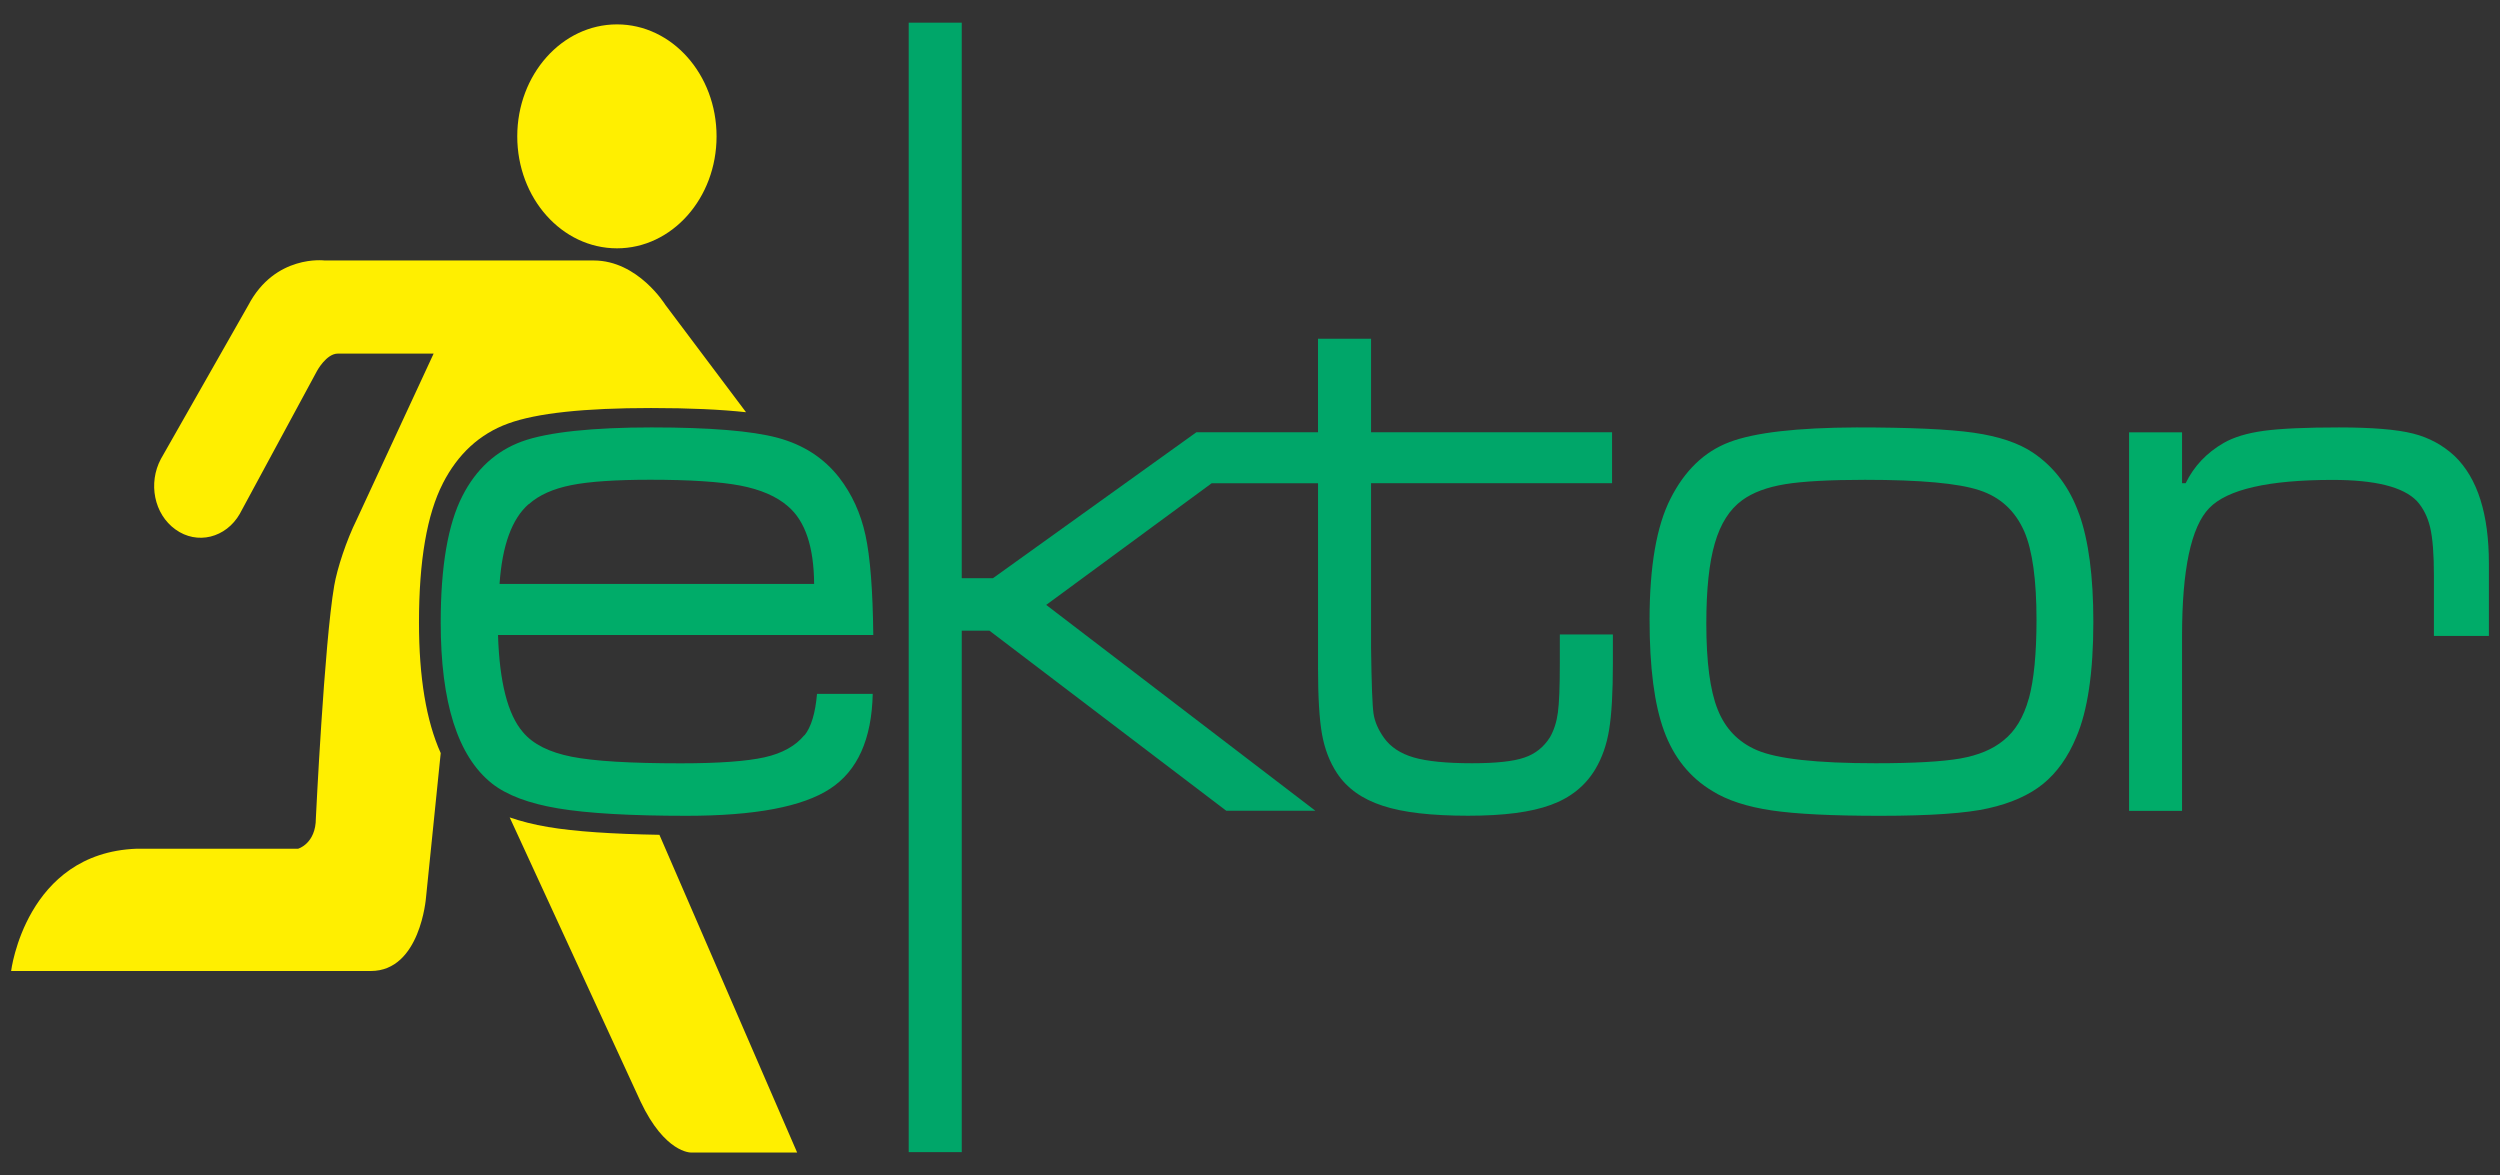
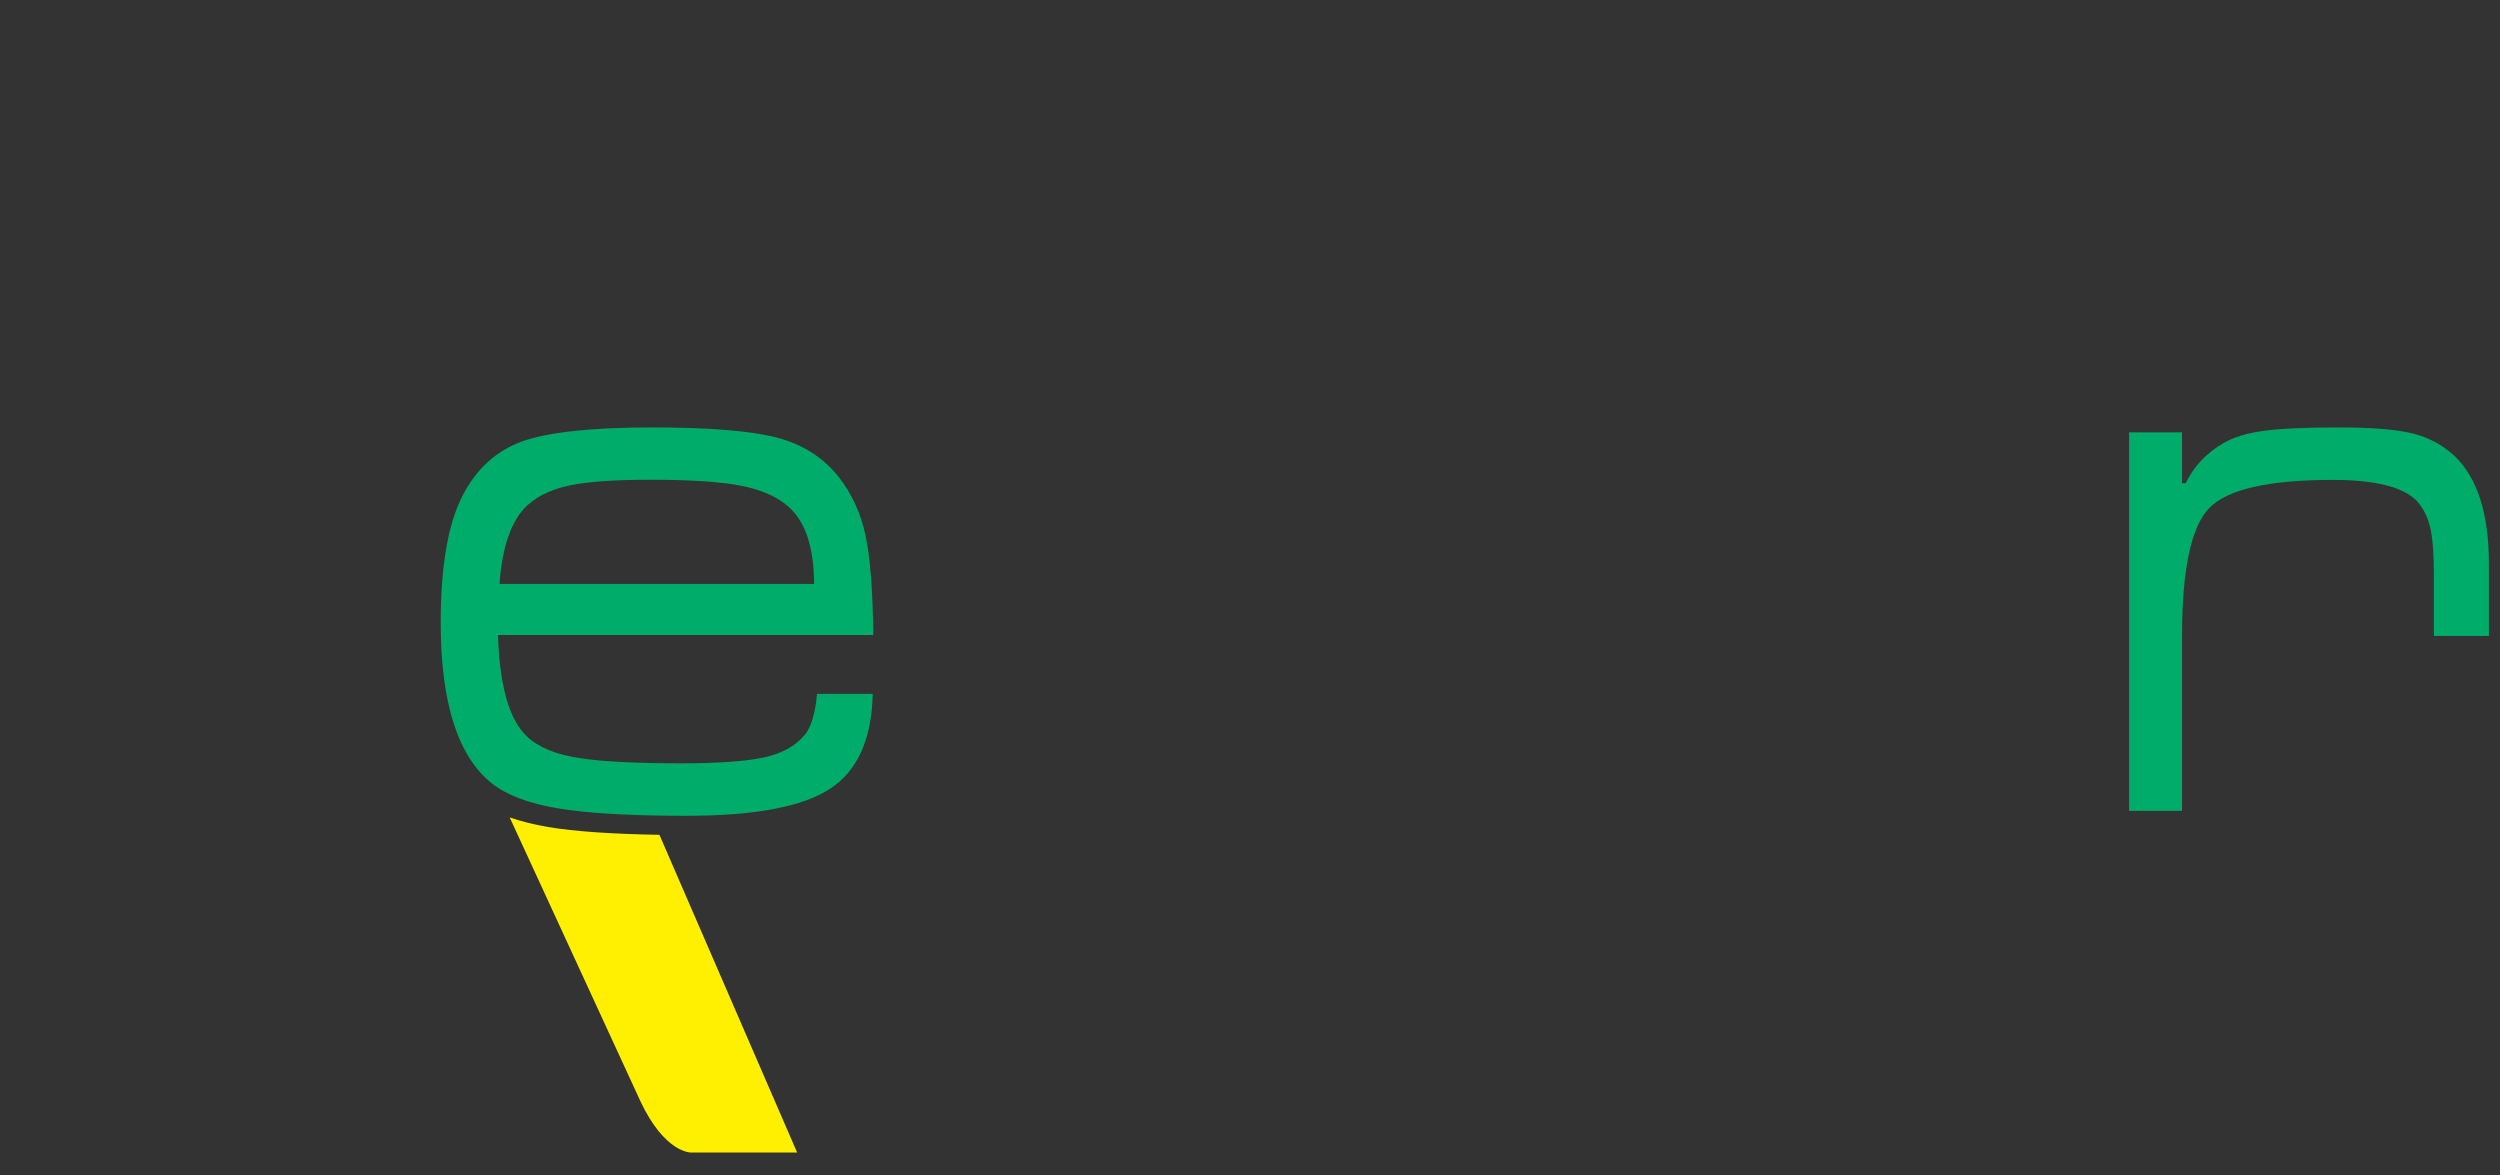
<svg xmlns="http://www.w3.org/2000/svg" id="Layer_1_copy" data-name="Layer 1 copy" viewBox="0 0 310.58 146">
  <rect x="0" y="0" width="310.58" height="146" fill="#333333" stroke="none" />
  <defs>
    <style>
      .cls-1 {
        fill: #ffef00;
      }

      .cls-2 {
        fill: #00a669;
      }

      .cls-3 {
        fill: #00ac69;
      }
    </style>
  </defs>
-   <path class="cls-2" d="M193.78,78.82v3.65c0,2.84-.08,4.86-.24,6.05-.16,1.19-.49,2.21-.99,3.08-.77,1.22-1.83,2.07-3.19,2.52-1.35.47-3.51.7-6.49.7-3.18,0-5.58-.24-7.24-.72-1.65-.48-2.89-1.3-3.71-2.46-.7-.99-1.13-1.98-1.28-2.97-.15-.99-.25-3.73-.31-8.19v-20.45h29.94v-6.33h-29.94v-11.62h-6.59v11.62h-15.11l-25.27,18.13h-3.88V2.82h-6.59v140.31h6.59v-64.78h3.44l29.42,22.37h11.07l-33.44-25.57,20.55-15.11h13.22v22.93c0,3.69.17,6.46.5,8.27.33,1.82.94,3.41,1.85,4.8,1.24,1.88,3.12,3.23,5.68,4.06,2.53.84,6.07,1.24,10.6,1.24s7.84-.45,10.28-1.34c2.45-.89,4.28-2.36,5.52-4.41.85-1.42,1.43-3.06,1.73-4.92.31-1.86.47-4.6.47-8.2v-3.65h-6.59Z" />
-   <path class="cls-3" d="M258.28,63.83c-1.17-3.29-3.09-5.83-5.74-7.61-1.76-1.18-4.21-2.01-7.33-2.46-3.14-.45-7.99-.66-14.58-.66-7.41.03-12.67.64-15.79,1.83-3.12,1.18-5.56,3.54-7.32,7.04-1.73,3.41-2.59,8.42-2.59,15.02,0,5.92.59,10.53,1.8,13.82,1.2,3.28,3.2,5.78,6,7.46,1.88,1.17,4.34,1.96,7.37,2.41,3.02.45,7.51.67,13.45.67,6.29,0,10.78-.32,13.49-.94,2.79-.63,5.05-1.63,6.77-3.02,1.72-1.4,3.1-3.33,4.13-5.81,1.41-3.27,2.12-8.05,2.12-14.33,0-5.65-.59-10.13-1.77-13.41ZM252.04,86.78c-.64,2.32-1.69,4.06-3.15,5.21-1.33,1.1-3.11,1.84-5.36,2.24-2.25.39-5.76.59-10.52.59-7.32,0-12.25-.54-14.78-1.64-2.29-.99-3.9-2.67-4.84-5.04-.95-2.37-1.41-5.93-1.41-10.71,0-4.19.35-7.53,1.06-9.95.71-2.44,1.84-4.21,3.4-5.34,1.32-.96,3.09-1.62,5.34-1.99,2.23-.36,5.54-.54,9.92-.54,6.88,0,11.62.43,14.22,1.3,2.6.85,4.46,2.58,5.58,5.16.99,2.32,1.5,5.96,1.5,10.92,0,4.22-.32,7.48-.95,9.79Z" />
  <path class="cls-3" d="M264.5,53.71h6.58v6.32h.45c1.03-2.12,2.61-3.78,4.72-5,1.27-.73,2.94-1.23,5.01-1.51,2.07-.28,5.18-.42,9.3-.42s7.19.25,9.21.76c2.02.51,3.73,1.45,5.19,2.81,2.83,2.74,4.24,7.18,4.24,13.33v9h-6.83v-7.52c0-2.61-.15-4.59-.46-5.93-.32-1.34-.87-2.44-1.65-3.3-1.69-1.76-5.17-2.63-10.46-2.63-7.97,0-13.09,1.17-15.34,3.5-2.26,2.33-3.38,7.63-3.38,15.91v21.71h-6.58v-47.01Z" />
  <path class="cls-3" d="M99.92,91.34c-1.08,1.32-2.72,2.24-4.93,2.74-2.2.49-5.67.75-10.41.75-6.26,0-10.78-.27-13.56-.82-2.78-.55-4.81-1.56-6.06-3.06-1.88-2.18-2.91-6.21-3.09-12.06h46.62c-.06-5.56-.38-9.69-.97-12.4-.59-2.72-1.68-5.1-3.26-7.15-1.91-2.45-4.47-4.1-7.68-4.96-3.2-.85-8.41-1.28-15.62-1.28s-12.91.57-16.13,1.75c-3.22,1.18-5.69,3.44-7.39,6.78-1.79,3.5-2.69,8.74-2.69,15.71,0,9.95,2.12,16.62,6.36,19.99,1.85,1.46,4.59,2.49,8.23,3.1,3.63.61,8.95.92,15.95.92,8.48,0,14.41-1.12,17.83-3.36,3.41-2.22,5.18-6.16,5.3-11.79h-6.92c-.21,2.4-.72,4.11-1.55,5.15ZM65.69,62.64c1.27-1.14,3.03-1.92,5.27-2.37,2.25-.45,5.53-.67,9.81-.67,4.91,0,8.64.24,11.18.72,2.54.49,4.52,1.34,5.93,2.57,2.15,1.82,3.23,5.04,3.26,9.65h-39.08c.33-4.78,1.53-8.08,3.61-9.91Z" />
  <g>
    <path class="cls-1" d="M63.32,101.55l16.25,35.28c3.03,6.43,6.26,6.35,6.26,6.35h13.2l-17.11-39.47c-5.86-.1-10.53-.41-13.83-.97-1.8-.3-3.37-.71-4.77-1.19Z" />
-     <path class="cls-1" d="M55.01,60.06c1.88-3.67,4.58-6.16,8.13-7.45,3.54-1.29,9.45-1.92,17.74-1.92,4.76,0,8.63.18,11.8.52l-10.03-13.35s-3.39-5.5-8.89-5.5h-33.43s-6.16-.79-9.49,5.57l-10.85,19.08c-1.61,3.01-.85,6.86,1.8,8.76,2.69,1.95,6.28,1.07,8.01-1.95.03-.04.04-.06.05-.1l9.54-17.65s1.16-2.14,2.57-2.14h11.91l-9.55,20.61c-1.3,2.62-2.43,6.08-2.8,8.22-1.23,7.14-2.28,28.89-2.28,28.89,0,3.17-2.21,3.79-2.21,3.79h-20.08c-13.76.53-15.57,15.19-15.57,15.19h44.69c6.15,0,6.85-9.1,6.85-9.1l1.83-17.97c-1.8-4.01-2.7-9.41-2.7-16.22,0-7.67.99-13.44,2.97-17.29Z" />
-     <path class="cls-1" d="M76.65,30.85c6.83,0,12.37-6.22,12.37-13.91s-5.54-13.91-12.37-13.91-12.39,6.23-12.39,13.91,5.54,13.91,12.39,13.91Z" />
  </g>
</svg>